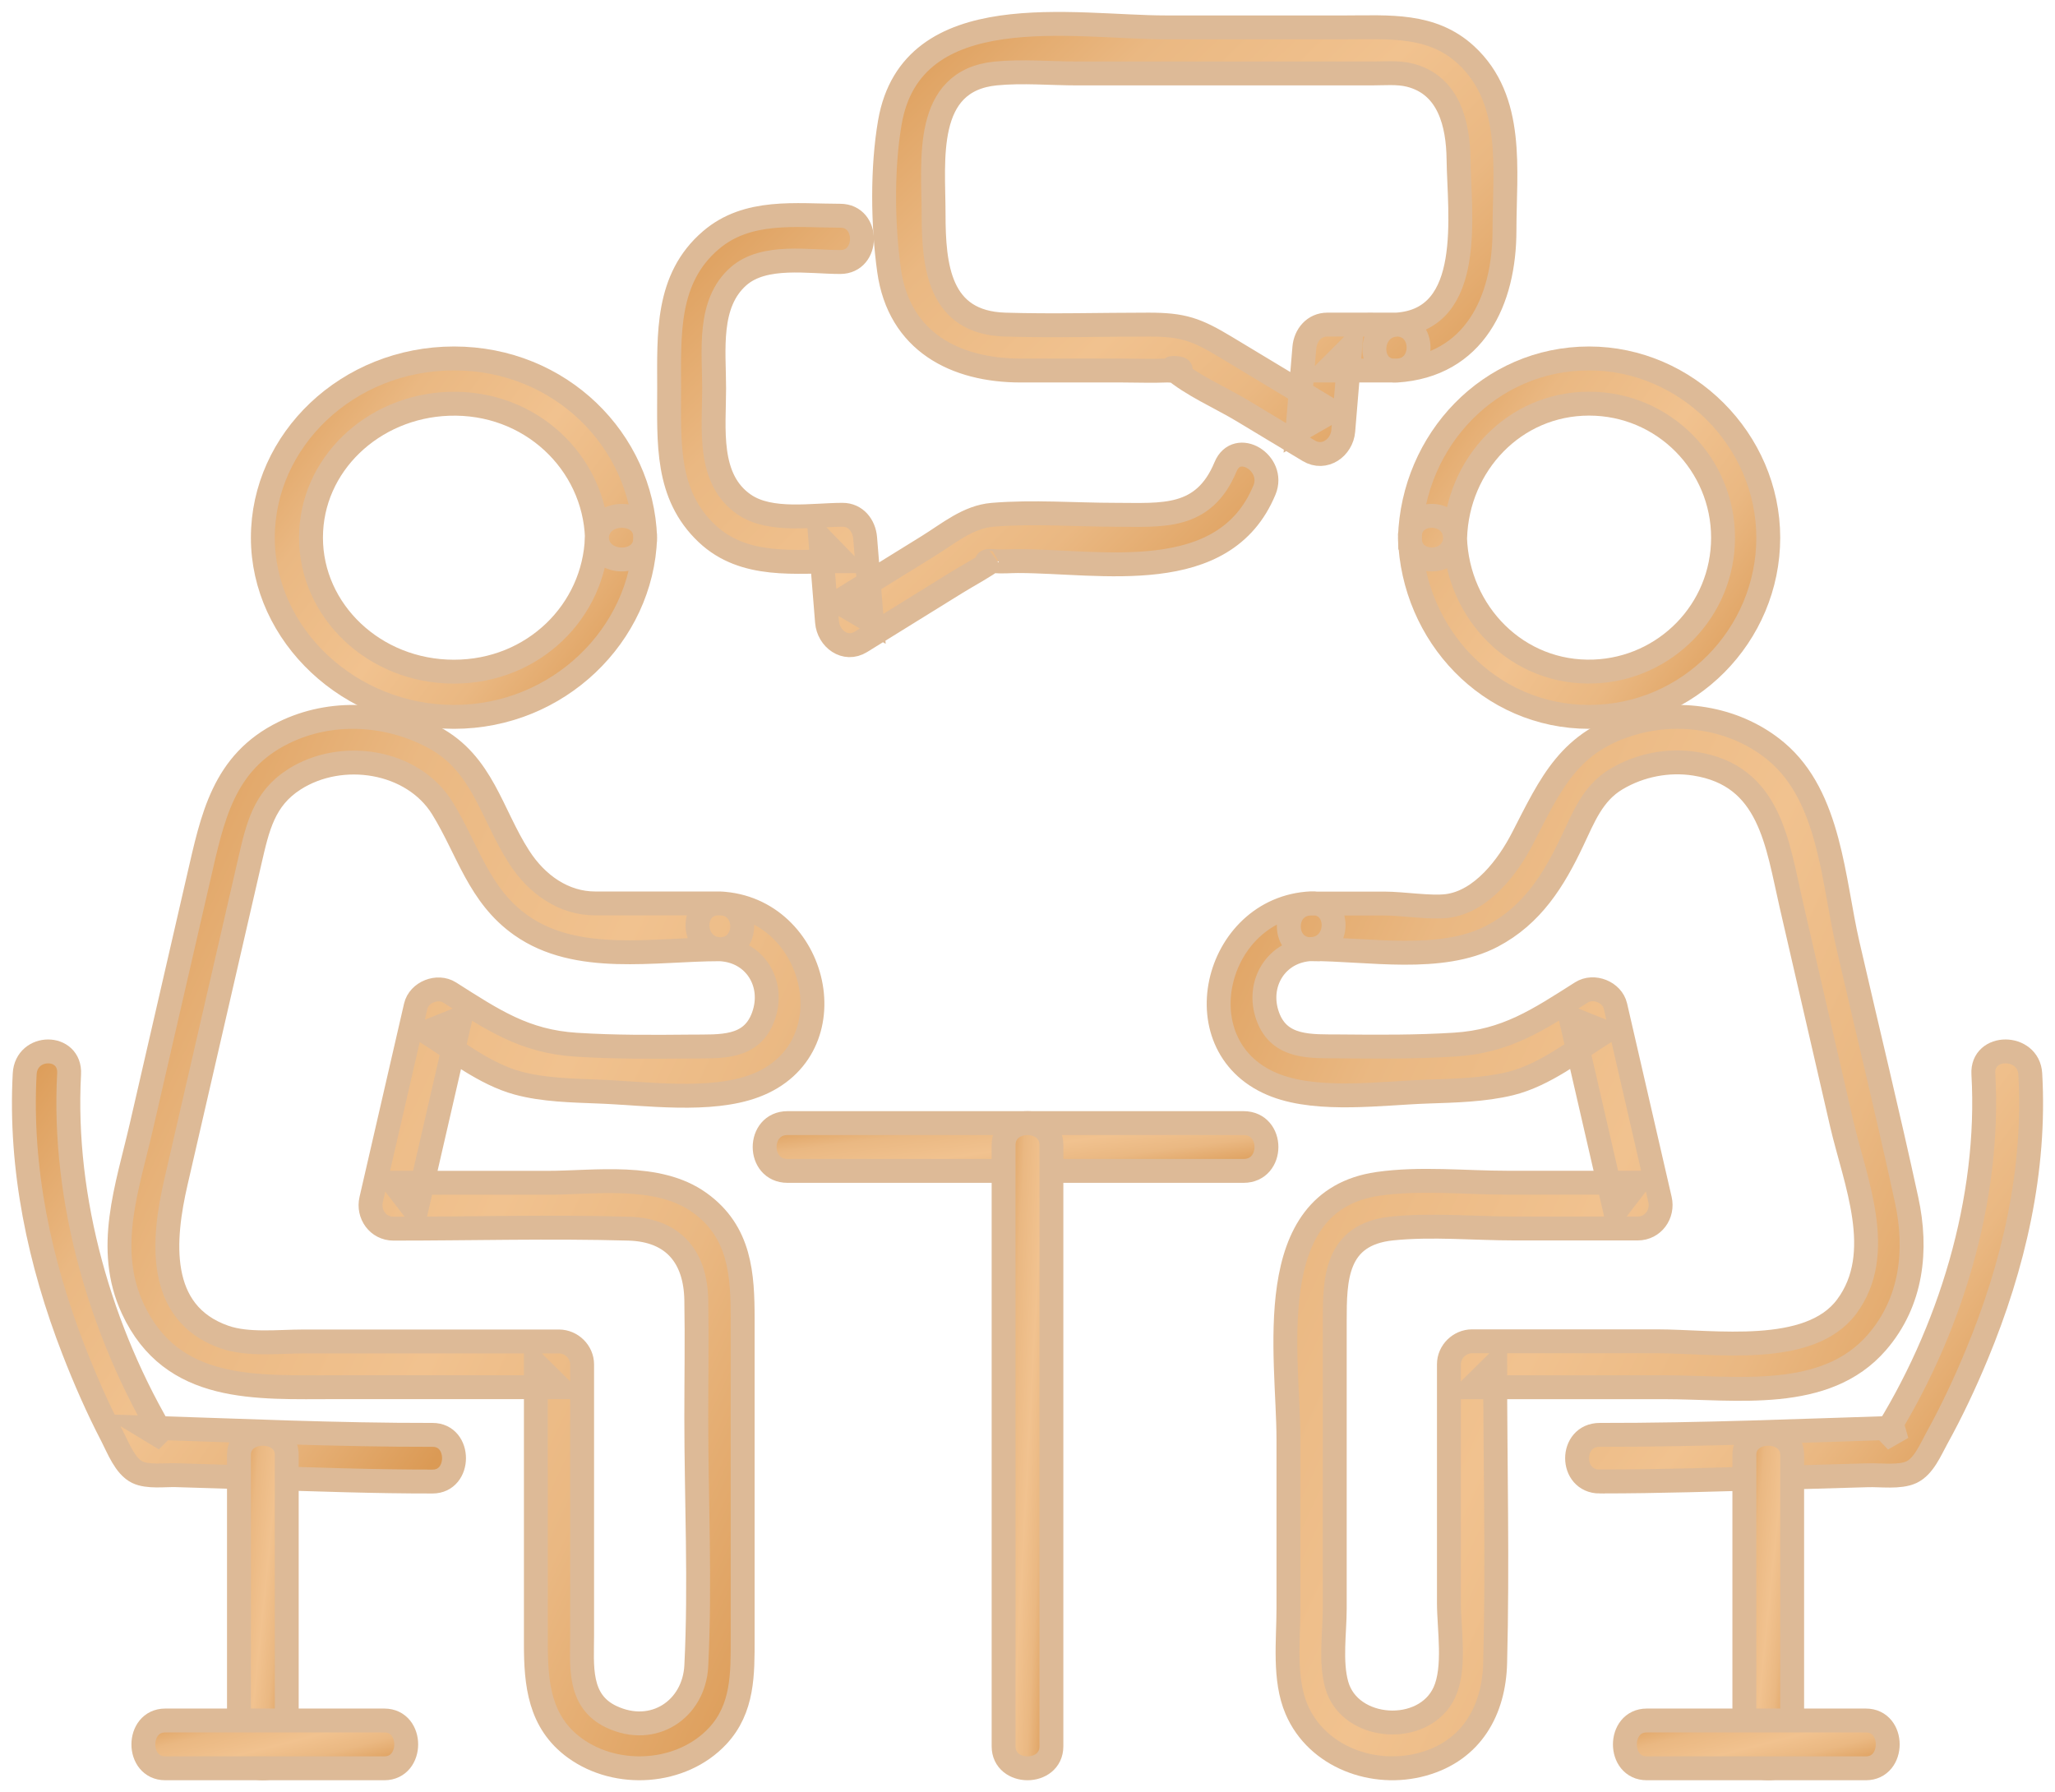
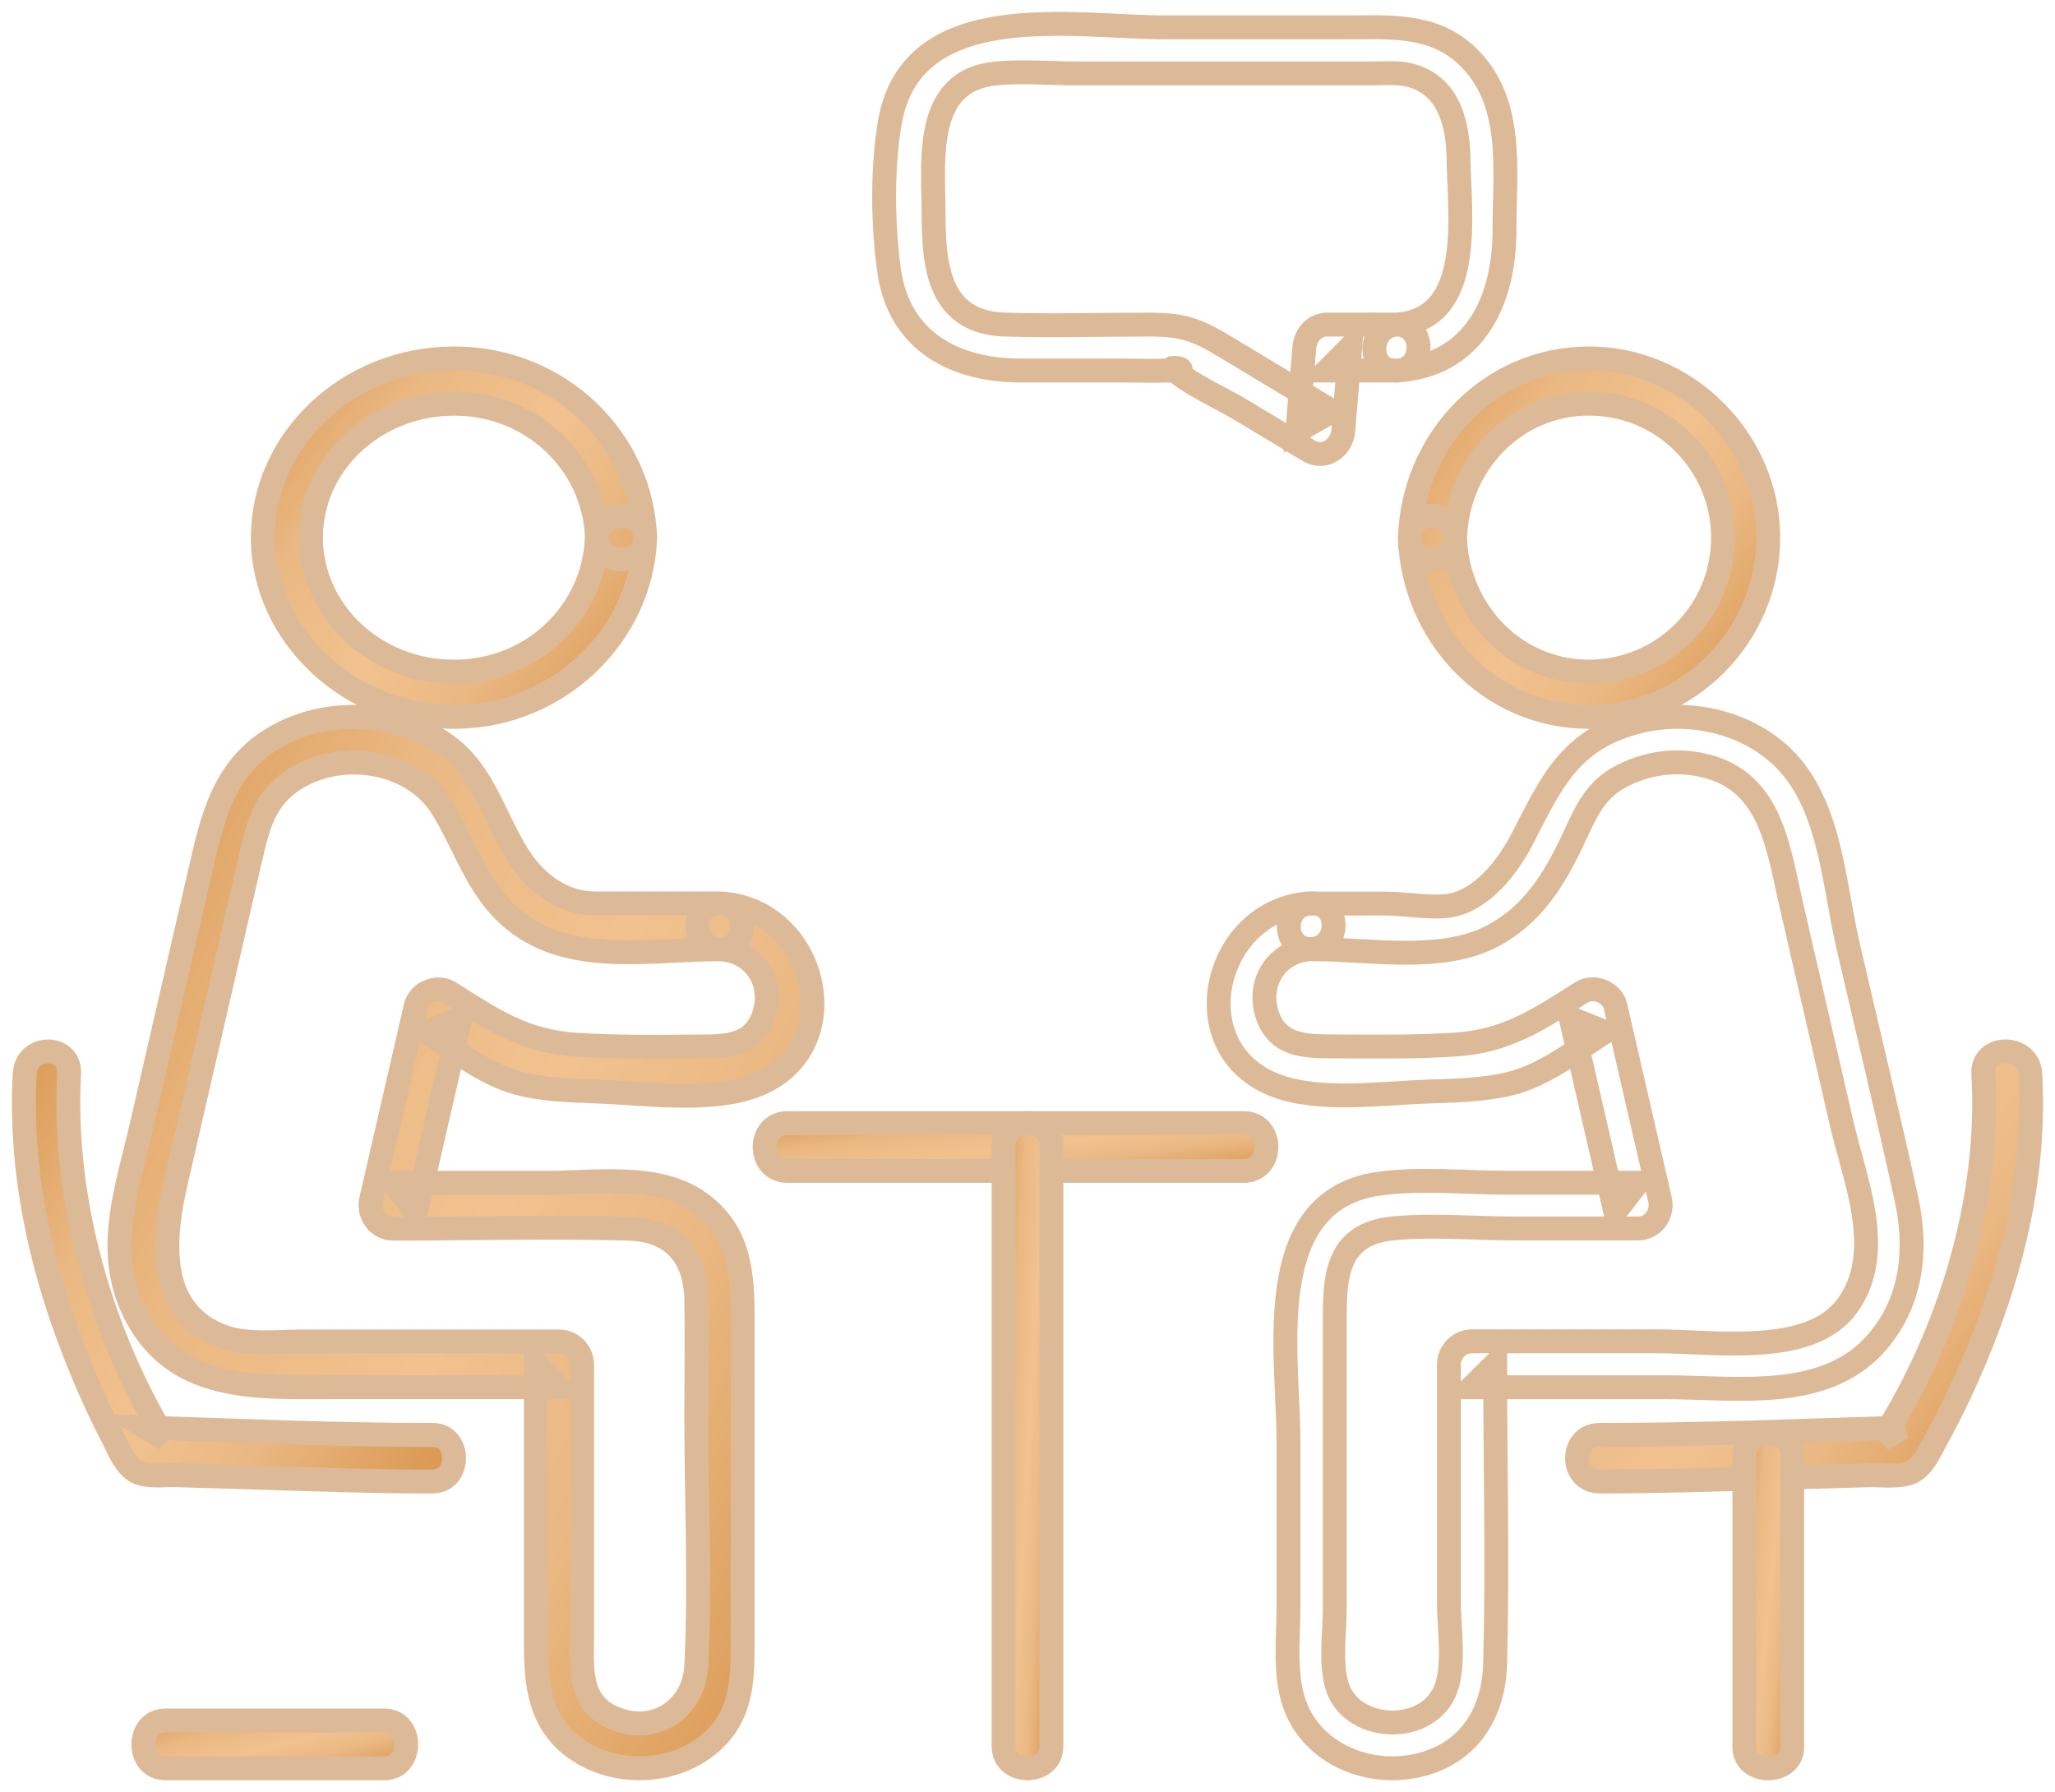
<svg xmlns="http://www.w3.org/2000/svg" width="86" height="75" viewBox="0 0 86 75" fill="none">
-   <path d="M54.876 39.718C57.244 39.718 60.303 40.306 62.455 39.172C64.122 38.294 65.027 36.831 65.802 35.193C66.274 34.2 66.652 33.193 67.644 32.603C68.635 32.012 69.818 31.788 70.929 31.961C74.082 32.449 74.373 35.295 74.964 37.863C75.669 40.919 76.373 43.979 77.077 47.035C77.63 49.427 78.945 52.445 77.281 54.681C75.72 56.779 71.737 56.131 69.349 56.131H61.605C61.082 56.131 60.636 56.568 60.636 57.089V67.082C60.636 68.152 60.917 69.793 60.449 70.815C59.615 72.645 56.491 72.454 55.942 70.512C55.667 69.547 55.858 68.305 55.858 67.325V55.303C55.858 53.534 55.877 51.656 58.255 51.41C59.929 51.238 61.712 51.41 63.392 51.41H68.535C69.188 51.41 69.608 50.8 69.469 50.197C68.849 47.498 68.228 44.799 67.605 42.104C67.469 41.516 66.694 41.206 66.18 41.532C64.364 42.685 63.043 43.576 60.891 43.714C59.286 43.816 57.674 43.806 56.068 43.79C54.863 43.781 53.542 43.883 53.054 42.529C52.566 41.175 53.403 39.785 54.876 39.718C56.117 39.661 56.126 37.745 54.876 37.802C50.796 37.987 49.364 43.915 53.406 45.432C55.234 46.118 57.835 45.745 59.741 45.681C60.885 45.642 62.093 45.617 63.208 45.346C64.639 44.994 65.935 43.963 67.159 43.187L65.734 42.615C66.355 45.314 66.978 48.012 67.598 50.708L68.532 49.494H63.069C61.312 49.494 59.418 49.29 57.67 49.542C52.718 50.257 53.92 56.757 53.92 60.228V67.328C53.92 68.669 53.719 70.266 54.259 71.531C55.112 73.533 57.493 74.399 59.547 73.827C61.602 73.255 62.523 71.563 62.571 69.589C62.678 65.431 62.571 61.257 62.571 57.095L61.602 58.053H69.653C72.651 58.053 76.389 58.673 78.55 56.172C80.017 54.476 80.246 52.308 79.788 50.203C79.012 46.626 78.143 43.068 77.323 39.501C76.712 36.853 76.589 33.356 74.354 31.466C72.738 30.099 70.435 29.68 68.406 30.242C65.676 30.996 64.91 32.766 63.721 35.075C63.121 36.243 62.016 37.728 60.565 37.914C59.861 38.003 58.704 37.812 57.942 37.812H54.873C53.626 37.812 53.622 39.728 54.873 39.728L54.876 39.718Z" fill="url(#paint0_linear_5467_4065)" />
  <path d="M54.876 39.718C57.244 39.718 60.303 40.306 62.455 39.172C64.122 38.294 65.027 36.831 65.802 35.193C66.274 34.2 66.652 33.193 67.644 32.603C68.635 32.012 69.818 31.788 70.929 31.961C74.082 32.449 74.373 35.295 74.964 37.863C75.669 40.919 76.373 43.979 77.077 47.035C77.63 49.427 78.945 52.445 77.281 54.681C75.72 56.779 71.737 56.131 69.349 56.131H61.605C61.082 56.131 60.636 56.568 60.636 57.089V67.082C60.636 68.152 60.917 69.793 60.449 70.815C59.615 72.645 56.491 72.454 55.942 70.512C55.667 69.547 55.858 68.305 55.858 67.325V55.303C55.858 53.534 55.877 51.656 58.255 51.41C59.929 51.238 61.712 51.41 63.392 51.41H68.535C69.188 51.41 69.608 50.8 69.469 50.197C68.849 47.498 68.228 44.799 67.605 42.104C67.469 41.516 66.694 41.206 66.18 41.532C64.364 42.685 63.043 43.576 60.891 43.714C59.286 43.816 57.674 43.806 56.068 43.79C54.863 43.781 53.542 43.883 53.054 42.529C52.566 41.175 53.403 39.785 54.876 39.718ZM54.876 39.718C56.117 39.661 56.126 37.745 54.876 37.802C50.796 37.987 49.364 43.915 53.406 45.432C55.234 46.118 57.835 45.745 59.741 45.681C60.885 45.642 62.093 45.617 63.208 45.346C64.639 44.994 65.935 43.963 67.159 43.187L65.734 42.615C66.355 45.314 66.978 48.012 67.598 50.708L68.532 49.494H63.069C61.312 49.494 59.418 49.29 57.67 49.542C52.718 50.257 53.92 56.757 53.92 60.228V67.328C53.92 68.669 53.719 70.266 54.259 71.531C55.112 73.533 57.493 74.399 59.547 73.827C61.602 73.255 62.523 71.563 62.571 69.589C62.678 65.431 62.571 61.257 62.571 57.095L61.602 58.053H69.653C72.651 58.053 76.389 58.673 78.55 56.172C80.017 54.476 80.246 52.308 79.788 50.203C79.012 46.626 78.143 43.068 77.323 39.501C76.712 36.853 76.589 33.356 74.354 31.466C72.738 30.099 70.435 29.68 68.406 30.242C65.676 30.996 64.91 32.766 63.721 35.075C63.121 36.243 62.016 37.728 60.565 37.914C59.861 38.003 58.704 37.812 57.942 37.812H54.873C53.626 37.812 53.622 39.728 54.873 39.728L54.876 39.718Z" stroke="#DDBA97" />
  <path d="M66.951 61.997C69.443 62 71.939 61.912 74.431 61.844C75.68 61.808 76.933 61.772 78.182 61.736C78.698 61.72 79.5 61.837 79.99 61.609C80.507 61.368 80.788 60.672 81.047 60.203C81.675 59.067 82.227 57.892 82.724 56.694C84.268 52.974 85.197 48.983 84.965 44.94C84.893 43.69 82.93 43.683 83.002 44.94C83.303 50.207 81.596 55.773 78.764 60.226L79.611 59.741C75.392 59.874 71.17 60.053 66.948 60.047C65.686 60.047 65.682 61.997 66.948 62L66.951 61.997Z" fill="url(#paint1_linear_5467_4065)" stroke="#DDBA97" />
  <path d="M59.004 22.5C59.136 26.578 62.33 30 66.502 30C70.674 30 74 26.581 74 22.5C74 18.419 70.585 15 66.502 15C62.33 15 59.133 18.422 59.004 22.5C58.966 23.717 60.858 23.717 60.896 22.5C60.993 19.444 63.371 16.892 66.502 16.892C69.633 16.892 72.108 19.444 72.108 22.5C72.108 25.556 69.686 27.985 66.716 28.101C63.503 28.227 60.993 25.638 60.892 22.5C60.855 21.286 58.96 21.279 59.001 22.5H59.004Z" fill="url(#paint2_linear_5467_4065)" />
  <path d="M59.004 22.5C59.136 26.578 62.33 30 66.502 30C70.674 30 74 26.581 74 22.5C74 18.419 70.585 15 66.502 15C62.33 15 59.133 18.422 59.004 22.5ZM59.004 22.5C58.966 23.717 60.858 23.717 60.896 22.5C60.993 19.444 63.371 16.892 66.502 16.892C69.633 16.892 72.108 19.444 72.108 22.5C72.108 25.556 69.686 27.985 66.716 28.101C63.503 28.227 60.993 25.638 60.892 22.5C60.855 21.286 58.96 21.279 59.001 22.5H59.004Z" stroke="#DDBA97" />
  <path d="M73 60.886V73.115C73 74.294 75 74.297 75 73.115V60.886C75 59.706 73 59.703 73 60.886Z" fill="url(#paint3_linear_5467_4065)" stroke="#DDBA97" />
-   <path d="M78.085 72H68.915C67.697 72 67.694 74 68.915 74H78.085C79.303 74 79.306 72 78.085 72Z" fill="url(#paint4_linear_5467_4065)" stroke="#DDBA97" />
  <path d="M30.127 37.807C28.386 37.807 26.648 37.807 24.907 37.807C23.596 37.807 22.468 37.021 21.726 35.868C20.556 34.054 20.201 31.949 18.146 30.854C16.215 29.822 13.86 29.688 11.877 30.659C9.331 31.907 8.892 34.223 8.31 36.743C7.513 40.209 6.715 43.675 5.917 47.14C5.332 49.683 4.389 52.248 5.555 54.765C7.196 58.304 10.727 58.051 14.044 58.051H23.395L22.426 57.093V68.803C22.426 70.467 22.575 72.077 24.058 73.153C25.821 74.434 28.528 74.258 30.03 72.652C31.103 71.505 31.08 70.042 31.08 68.592V55.209C31.08 53.343 30.983 51.554 29.278 50.331C27.53 49.073 24.917 49.498 22.885 49.498H16.47L17.404 50.711C18.024 48.012 18.644 45.313 19.267 42.617L17.843 43.189C19.035 43.946 20.285 44.946 21.667 45.323C22.75 45.617 23.951 45.636 25.062 45.681C27.017 45.754 29.717 46.147 31.594 45.438C35.632 43.914 34.21 37.995 30.124 37.807C28.877 37.75 28.88 39.666 30.124 39.724C31.597 39.791 32.44 41.161 31.946 42.534C31.452 43.908 30.14 43.783 28.932 43.796C27.323 43.812 25.715 43.822 24.11 43.719C21.955 43.582 20.647 42.697 18.822 41.538C18.311 41.212 17.533 41.522 17.397 42.109C16.777 44.809 16.153 47.508 15.533 50.203C15.394 50.807 15.814 51.417 16.467 51.417C19.742 51.417 23.034 51.325 26.309 51.417C28.218 51.471 29.107 52.641 29.139 54.4C29.168 56.036 29.139 57.674 29.139 59.313C29.139 62.766 29.313 66.266 29.139 69.716C29.045 71.53 27.352 72.674 25.589 71.847C24.177 71.182 24.361 69.7 24.361 68.413V57.096C24.361 56.579 23.919 56.138 23.392 56.138H12.707C11.65 56.138 10.381 56.295 9.402 55.956C6.505 54.95 6.821 51.826 7.358 49.488C8.062 46.431 8.766 43.371 9.47 40.314C9.8 38.887 10.126 37.459 10.455 36.034C10.785 34.61 11.043 33.428 12.313 32.617C14.286 31.352 17.271 31.808 18.515 33.824C19.587 35.562 20.033 37.472 21.803 38.721C24.148 40.378 27.395 39.724 30.124 39.724C31.371 39.724 31.374 37.807 30.124 37.807H30.127Z" fill="url(#paint5_linear_5467_4065)" />
  <path d="M30.124 37.807C34.21 37.995 35.632 43.914 31.594 45.438C29.717 46.147 27.017 45.754 25.062 45.681C23.951 45.636 22.75 45.617 21.667 45.323C20.285 44.946 19.035 43.946 17.843 43.189L19.267 42.617C18.644 45.313 18.024 48.012 17.404 50.711L16.47 49.498H22.885C24.917 49.498 27.53 49.073 29.278 50.331C30.983 51.554 31.08 53.343 31.08 55.209V68.592C31.08 70.042 31.103 71.505 30.03 72.652C28.528 74.258 25.821 74.434 24.058 73.153C22.575 72.077 22.426 70.467 22.426 68.803V57.093L23.395 58.051H14.044C10.727 58.051 7.196 58.304 5.555 54.765C4.389 52.248 5.332 49.683 5.917 47.14C6.715 43.675 7.513 40.209 8.31 36.743C8.892 34.223 9.331 31.907 11.877 30.659C13.86 29.688 16.215 29.822 18.146 30.854C20.201 31.949 20.556 34.054 21.726 35.868C22.468 37.021 23.596 37.807 24.907 37.807C26.648 37.807 28.386 37.807 30.127 37.807H30.124ZM30.124 37.807C28.877 37.75 28.88 39.666 30.124 39.724M30.124 37.807C31.374 37.807 31.371 39.724 30.124 39.724M30.124 39.724C31.597 39.791 32.44 41.161 31.946 42.534C31.452 43.908 30.14 43.783 28.932 43.796C27.323 43.812 25.715 43.822 24.11 43.719C21.955 43.582 20.647 42.697 18.822 41.538C18.311 41.212 17.533 41.522 17.397 42.109C16.777 44.809 16.153 47.508 15.533 50.203C15.394 50.807 15.814 51.417 16.467 51.417C19.742 51.417 23.034 51.325 26.309 51.417C28.218 51.471 29.107 52.641 29.139 54.4C29.168 56.036 29.139 57.674 29.139 59.313C29.139 62.766 29.313 66.266 29.139 69.716C29.045 71.53 27.352 72.674 25.589 71.847C24.177 71.182 24.361 69.7 24.361 68.413V57.096C24.361 56.579 23.919 56.138 23.392 56.138H12.707C11.65 56.138 10.381 56.295 9.402 55.956C6.505 54.95 6.821 51.826 7.358 49.488C8.062 46.431 8.766 43.371 9.47 40.314C9.8 38.887 10.126 37.459 10.455 36.034C10.785 34.61 11.043 33.428 12.313 32.617C14.286 31.352 17.271 31.808 18.515 33.824C19.587 35.562 20.033 37.472 21.803 38.721C24.148 40.378 27.395 39.724 30.124 39.724Z" stroke="#DDBA97" />
  <path d="M18.102 60.047C14.105 60.053 10.102 59.871 6.105 59.741L6.907 60.226C4.224 55.777 2.607 50.208 2.892 44.941C2.96 43.685 1.101 43.688 1.033 44.941C0.819 48.909 1.659 52.841 3.081 56.502C3.558 57.73 4.088 58.937 4.692 60.099C4.946 60.59 5.234 61.362 5.749 61.609C6.189 61.821 6.889 61.72 7.354 61.733C8.519 61.769 9.684 61.805 10.845 61.84C13.262 61.912 15.685 62.003 18.102 62C19.298 62 19.301 60.044 18.102 60.047Z" fill="url(#paint6_linear_5467_4065)" stroke="#DDBA97" />
  <path d="M24.977 22.5C24.873 25.556 22.337 28.108 18.996 28.108C15.656 28.108 13.015 25.556 13.015 22.5C13.015 19.444 15.599 17.015 18.768 16.899C22.195 16.773 24.873 19.362 24.981 22.5C25.021 23.714 27.043 23.721 26.999 22.5C26.858 18.422 23.45 15 19 15C14.549 15 11 18.419 11 22.5C11 26.581 14.643 30 19 30C23.356 30 26.861 26.578 26.999 22.5C27.04 21.283 25.021 21.283 24.981 22.5H24.977Z" fill="url(#paint7_linear_5467_4065)" />
  <path d="M24.981 22.5C24.873 19.362 22.195 16.773 18.768 16.899C15.599 17.015 13.015 19.444 13.015 22.5C13.015 25.556 15.656 28.108 18.996 28.108C22.337 28.108 24.873 25.556 24.977 22.5H24.981ZM24.981 22.5C25.021 23.714 27.043 23.721 26.999 22.5M24.981 22.5C25.021 21.283 27.04 21.283 26.999 22.5M26.999 22.5C26.858 18.422 23.45 15 19 15C14.549 15 11 18.419 11 22.5C11 26.581 14.643 30 19 30C23.356 30 26.861 26.578 26.999 22.5Z" stroke="#DDBA97" />
-   <path d="M10 60.886V73.115C10 74.294 12 74.297 12 73.115V60.886C12 59.706 10 59.703 10 60.886Z" fill="url(#paint8_linear_5467_4065)" stroke="#DDBA97" />
  <path d="M6.915 74H16.085C17.303 74 17.306 72 16.085 72H6.915C5.697 72 5.694 74 6.915 74Z" fill="url(#paint9_linear_5467_4065)" stroke="#DDBA97" />
  <path d="M32.959 49H52.041C53.318 49 53.321 47 52.041 47H32.959C31.682 47 31.679 49 32.959 49Z" fill="url(#paint10_linear_5467_4065)" stroke="#DDBA97" />
  <path d="M42 47.92V73.08C42 74.305 44 74.308 44 73.08V47.92C44 46.695 42 46.692 42 47.92Z" fill="url(#paint11_linear_5467_4065)" stroke="#DDBA97" />
-   <path d="M58.44 13.584H55.547C54.996 13.584 54.631 14.027 54.586 14.547C54.49 15.708 54.391 16.873 54.294 18.034L55.739 17.203C54.259 16.311 52.776 15.416 51.296 14.524C50.056 13.777 49.505 13.584 48.066 13.584C46.067 13.584 44.055 13.645 42.056 13.584C39.295 13.498 39.07 11.146 39.07 8.942C39.07 6.738 38.622 3.373 41.675 3.074C42.796 2.965 43.982 3.074 45.103 3.074H57.396C57.908 3.074 58.498 3.016 59.001 3.145C60.641 3.562 61.019 5.195 61.038 6.655C61.067 8.932 61.74 13.373 58.44 13.584C57.213 13.661 57.204 15.589 58.44 15.509C61.711 15.301 62.961 12.574 62.961 9.641C62.961 7.129 63.4 4.181 61.346 2.295C59.917 0.982 58.113 1.146 56.335 1.146H48.784C44.946 1.146 38.16 -0.173 37.241 5.115C36.911 7.024 36.94 9.398 37.206 11.313C37.622 14.309 39.987 15.506 42.716 15.506H46.964C47.583 15.506 48.211 15.532 48.829 15.506C48.98 15.5 49.178 15.545 49.322 15.506C49.646 15.423 48.992 15.365 49.047 15.413C49.883 16.132 51.068 16.632 52.01 17.2C52.952 17.768 53.849 18.307 54.769 18.862C55.435 19.263 56.156 18.73 56.214 18.031C56.31 16.87 56.409 15.705 56.505 14.544L55.544 15.506H58.437C59.674 15.506 59.677 13.581 58.437 13.581L58.44 13.584Z" fill="url(#paint12_linear_5467_4065)" />
  <path d="M58.44 13.584H55.547C54.996 13.584 54.631 14.027 54.586 14.547C54.49 15.708 54.391 16.873 54.294 18.034L55.739 17.203C54.259 16.311 52.776 15.416 51.296 14.524C50.056 13.777 49.505 13.584 48.066 13.584C46.067 13.584 44.055 13.645 42.056 13.584C39.295 13.498 39.07 11.146 39.07 8.942C39.07 6.738 38.622 3.373 41.675 3.074C42.796 2.965 43.982 3.074 45.103 3.074H57.396C57.908 3.074 58.498 3.016 59.001 3.145C60.641 3.562 61.019 5.195 61.038 6.655C61.067 8.932 61.74 13.373 58.44 13.584ZM58.44 13.584C57.213 13.661 57.204 15.589 58.44 15.509C61.711 15.301 62.961 12.574 62.961 9.641C62.961 7.129 63.4 4.181 61.346 2.295C59.917 0.982 58.113 1.146 56.335 1.146H48.784C44.946 1.146 38.16 -0.173 37.241 5.115C36.911 7.024 36.94 9.398 37.206 11.313C37.622 14.309 39.987 15.506 42.716 15.506H46.964C47.583 15.506 48.211 15.532 48.829 15.506C48.98 15.5 49.178 15.545 49.322 15.506C49.646 15.423 48.992 15.365 49.047 15.413C49.883 16.132 51.068 16.632 52.01 17.2C52.952 17.768 53.849 18.307 54.769 18.862C55.435 19.263 56.156 18.73 56.214 18.031C56.31 16.87 56.409 15.705 56.505 14.544L55.544 15.506H58.437C59.674 15.506 59.677 13.581 58.437 13.581L58.44 13.584Z" stroke="#DDBA97" />
-   <path d="M35.166 9.028C33.301 9.028 31.283 8.734 29.742 10.058C27.868 11.666 28.003 13.994 28.003 16.257C28.003 18.521 27.856 20.697 29.585 22.328C31.151 23.803 33.311 23.484 35.266 23.484L34.325 22.515C34.419 23.684 34.516 24.856 34.61 26.025C34.667 26.729 35.373 27.265 36.026 26.861C37.36 26.035 38.691 25.211 40.025 24.384C40.561 24.052 41.148 23.752 41.657 23.374C41.277 23.655 41.107 23.425 41.603 23.48C41.926 23.516 42.272 23.48 42.595 23.48C46.07 23.48 51.224 24.585 52.915 20.51C53.386 19.376 51.763 18.388 51.289 19.532C50.367 21.753 48.637 21.543 46.697 21.543C44.996 21.543 43.232 21.401 41.537 21.543C40.508 21.63 39.708 22.318 38.825 22.864C37.576 23.639 36.327 24.41 35.075 25.185L36.49 26.022C36.396 24.853 36.299 23.681 36.205 22.512C36.161 21.989 35.809 21.543 35.263 21.543C34.001 21.543 32.24 21.866 31.145 21.114C29.588 20.045 29.886 17.923 29.886 16.254C29.886 14.678 29.604 12.696 30.916 11.553C31.986 10.623 33.854 10.965 35.163 10.965C36.374 10.965 36.377 9.028 35.163 9.028H35.166Z" fill="url(#paint13_linear_5467_4065)" stroke="#DDBA97" />
  <defs>
    <linearGradient id="paint0_linear_5467_4065" x1="50.968" y1="29.942" x2="91.719" y2="49.022" gradientUnits="userSpaceOnUse">
      <stop stop-color="#DB9A55" />
      <stop offset="0.269" stop-color="#EAB882" />
      <stop offset="0.514" stop-color="#F1C28F" />
      <stop offset="0.697" stop-color="#EAB882" />
      <stop offset="0.952" stop-color="#DB9A55" />
    </linearGradient>
    <linearGradient id="paint1_linear_5467_4065" x1="65.979" y1="43.977" x2="86.815" y2="59.6" gradientUnits="userSpaceOnUse">
      <stop stop-color="#DB9A55" />
      <stop offset="0.269" stop-color="#EAB882" />
      <stop offset="0.514" stop-color="#F1C28F" />
      <stop offset="0.697" stop-color="#EAB882" />
      <stop offset="0.952" stop-color="#DB9A55" />
    </linearGradient>
    <linearGradient id="paint2_linear_5467_4065" x1="58.983" y1="14.98" x2="76.063" y2="27.113" gradientUnits="userSpaceOnUse">
      <stop stop-color="#DB9A55" />
      <stop offset="0.269" stop-color="#EAB882" />
      <stop offset="0.514" stop-color="#F1C28F" />
      <stop offset="0.697" stop-color="#EAB882" />
      <stop offset="0.952" stop-color="#DB9A55" />
    </linearGradient>
    <linearGradient id="paint3_linear_5467_4065" x1="72.998" y1="59.982" x2="76.389" y2="60.326" gradientUnits="userSpaceOnUse">
      <stop stop-color="#DB9A55" />
      <stop offset="0.269" stop-color="#EAB882" />
      <stop offset="0.514" stop-color="#F1C28F" />
      <stop offset="0.697" stop-color="#EAB882" />
      <stop offset="0.952" stop-color="#DB9A55" />
    </linearGradient>
    <linearGradient id="paint4_linear_5467_4065" x1="67.988" y1="71.997" x2="69.147" y2="76.524" gradientUnits="userSpaceOnUse">
      <stop stop-color="#DB9A55" />
      <stop offset="0.269" stop-color="#EAB882" />
      <stop offset="0.514" stop-color="#F1C28F" />
      <stop offset="0.697" stop-color="#EAB882" />
      <stop offset="0.952" stop-color="#DB9A55" />
    </linearGradient>
    <linearGradient id="paint5_linear_5467_4065" x1="4.968" y1="29.942" x2="45.719" y2="49.022" gradientUnits="userSpaceOnUse">
      <stop stop-color="#DB9A55" />
      <stop offset="0.269" stop-color="#EAB882" />
      <stop offset="0.514" stop-color="#F1C28F" />
      <stop offset="0.697" stop-color="#EAB882" />
      <stop offset="0.952" stop-color="#DB9A55" />
    </linearGradient>
    <linearGradient id="paint6_linear_5467_4065" x1="0.98" y1="43.977" x2="21.476" y2="58.536" gradientUnits="userSpaceOnUse">
      <stop stop-color="#DB9A55" />
      <stop offset="0.269" stop-color="#EAB882" />
      <stop offset="0.514" stop-color="#F1C28F" />
      <stop offset="0.697" stop-color="#EAB882" />
      <stop offset="0.952" stop-color="#DB9A55" />
    </linearGradient>
    <linearGradient id="paint7_linear_5467_4065" x1="10.982" y1="14.98" x2="28.396" y2="28.175" gradientUnits="userSpaceOnUse">
      <stop stop-color="#DB9A55" />
      <stop offset="0.269" stop-color="#EAB882" />
      <stop offset="0.514" stop-color="#F1C28F" />
      <stop offset="0.697" stop-color="#EAB882" />
      <stop offset="0.952" stop-color="#DB9A55" />
    </linearGradient>
    <linearGradient id="paint8_linear_5467_4065" x1="9.998" y1="59.982" x2="13.389" y2="60.326" gradientUnits="userSpaceOnUse">
      <stop stop-color="#DB9A55" />
      <stop offset="0.269" stop-color="#EAB882" />
      <stop offset="0.514" stop-color="#F1C28F" />
      <stop offset="0.697" stop-color="#EAB882" />
      <stop offset="0.952" stop-color="#DB9A55" />
    </linearGradient>
    <linearGradient id="paint9_linear_5467_4065" x1="5.988" y1="71.997" x2="7.147" y2="76.524" gradientUnits="userSpaceOnUse">
      <stop stop-color="#DB9A55" />
      <stop offset="0.269" stop-color="#EAB882" />
      <stop offset="0.514" stop-color="#F1C28F" />
      <stop offset="0.697" stop-color="#EAB882" />
      <stop offset="0.952" stop-color="#DB9A55" />
    </linearGradient>
    <linearGradient id="paint10_linear_5467_4065" x1="31.977" y1="46.997" x2="32.612" y2="51.736" gradientUnits="userSpaceOnUse">
      <stop stop-color="#DB9A55" />
      <stop offset="0.269" stop-color="#EAB882" />
      <stop offset="0.514" stop-color="#F1C28F" />
      <stop offset="0.697" stop-color="#EAB882" />
      <stop offset="0.952" stop-color="#DB9A55" />
    </linearGradient>
    <linearGradient id="paint11_linear_5467_4065" x1="41.998" y1="46.965" x2="45.415" y2="47.145" gradientUnits="userSpaceOnUse">
      <stop stop-color="#DB9A55" />
      <stop offset="0.269" stop-color="#EAB882" />
      <stop offset="0.514" stop-color="#F1C28F" />
      <stop offset="0.697" stop-color="#EAB882" />
      <stop offset="0.952" stop-color="#DB9A55" />
    </linearGradient>
    <linearGradient id="paint12_linear_5467_4065" x1="36.971" y1="0.976" x2="58.67" y2="23.241" gradientUnits="userSpaceOnUse">
      <stop stop-color="#DB9A55" />
      <stop offset="0.269" stop-color="#EAB882" />
      <stop offset="0.514" stop-color="#F1C28F" />
      <stop offset="0.697" stop-color="#EAB882" />
      <stop offset="0.952" stop-color="#DB9A55" />
    </linearGradient>
    <linearGradient id="paint13_linear_5467_4065" x1="27.972" y1="8.976" x2="49.676" y2="30.39" gradientUnits="userSpaceOnUse">
      <stop stop-color="#DB9A55" />
      <stop offset="0.269" stop-color="#EAB882" />
      <stop offset="0.514" stop-color="#F1C28F" />
      <stop offset="0.697" stop-color="#EAB882" />
      <stop offset="0.952" stop-color="#DB9A55" />
    </linearGradient>
  </defs>
</svg>